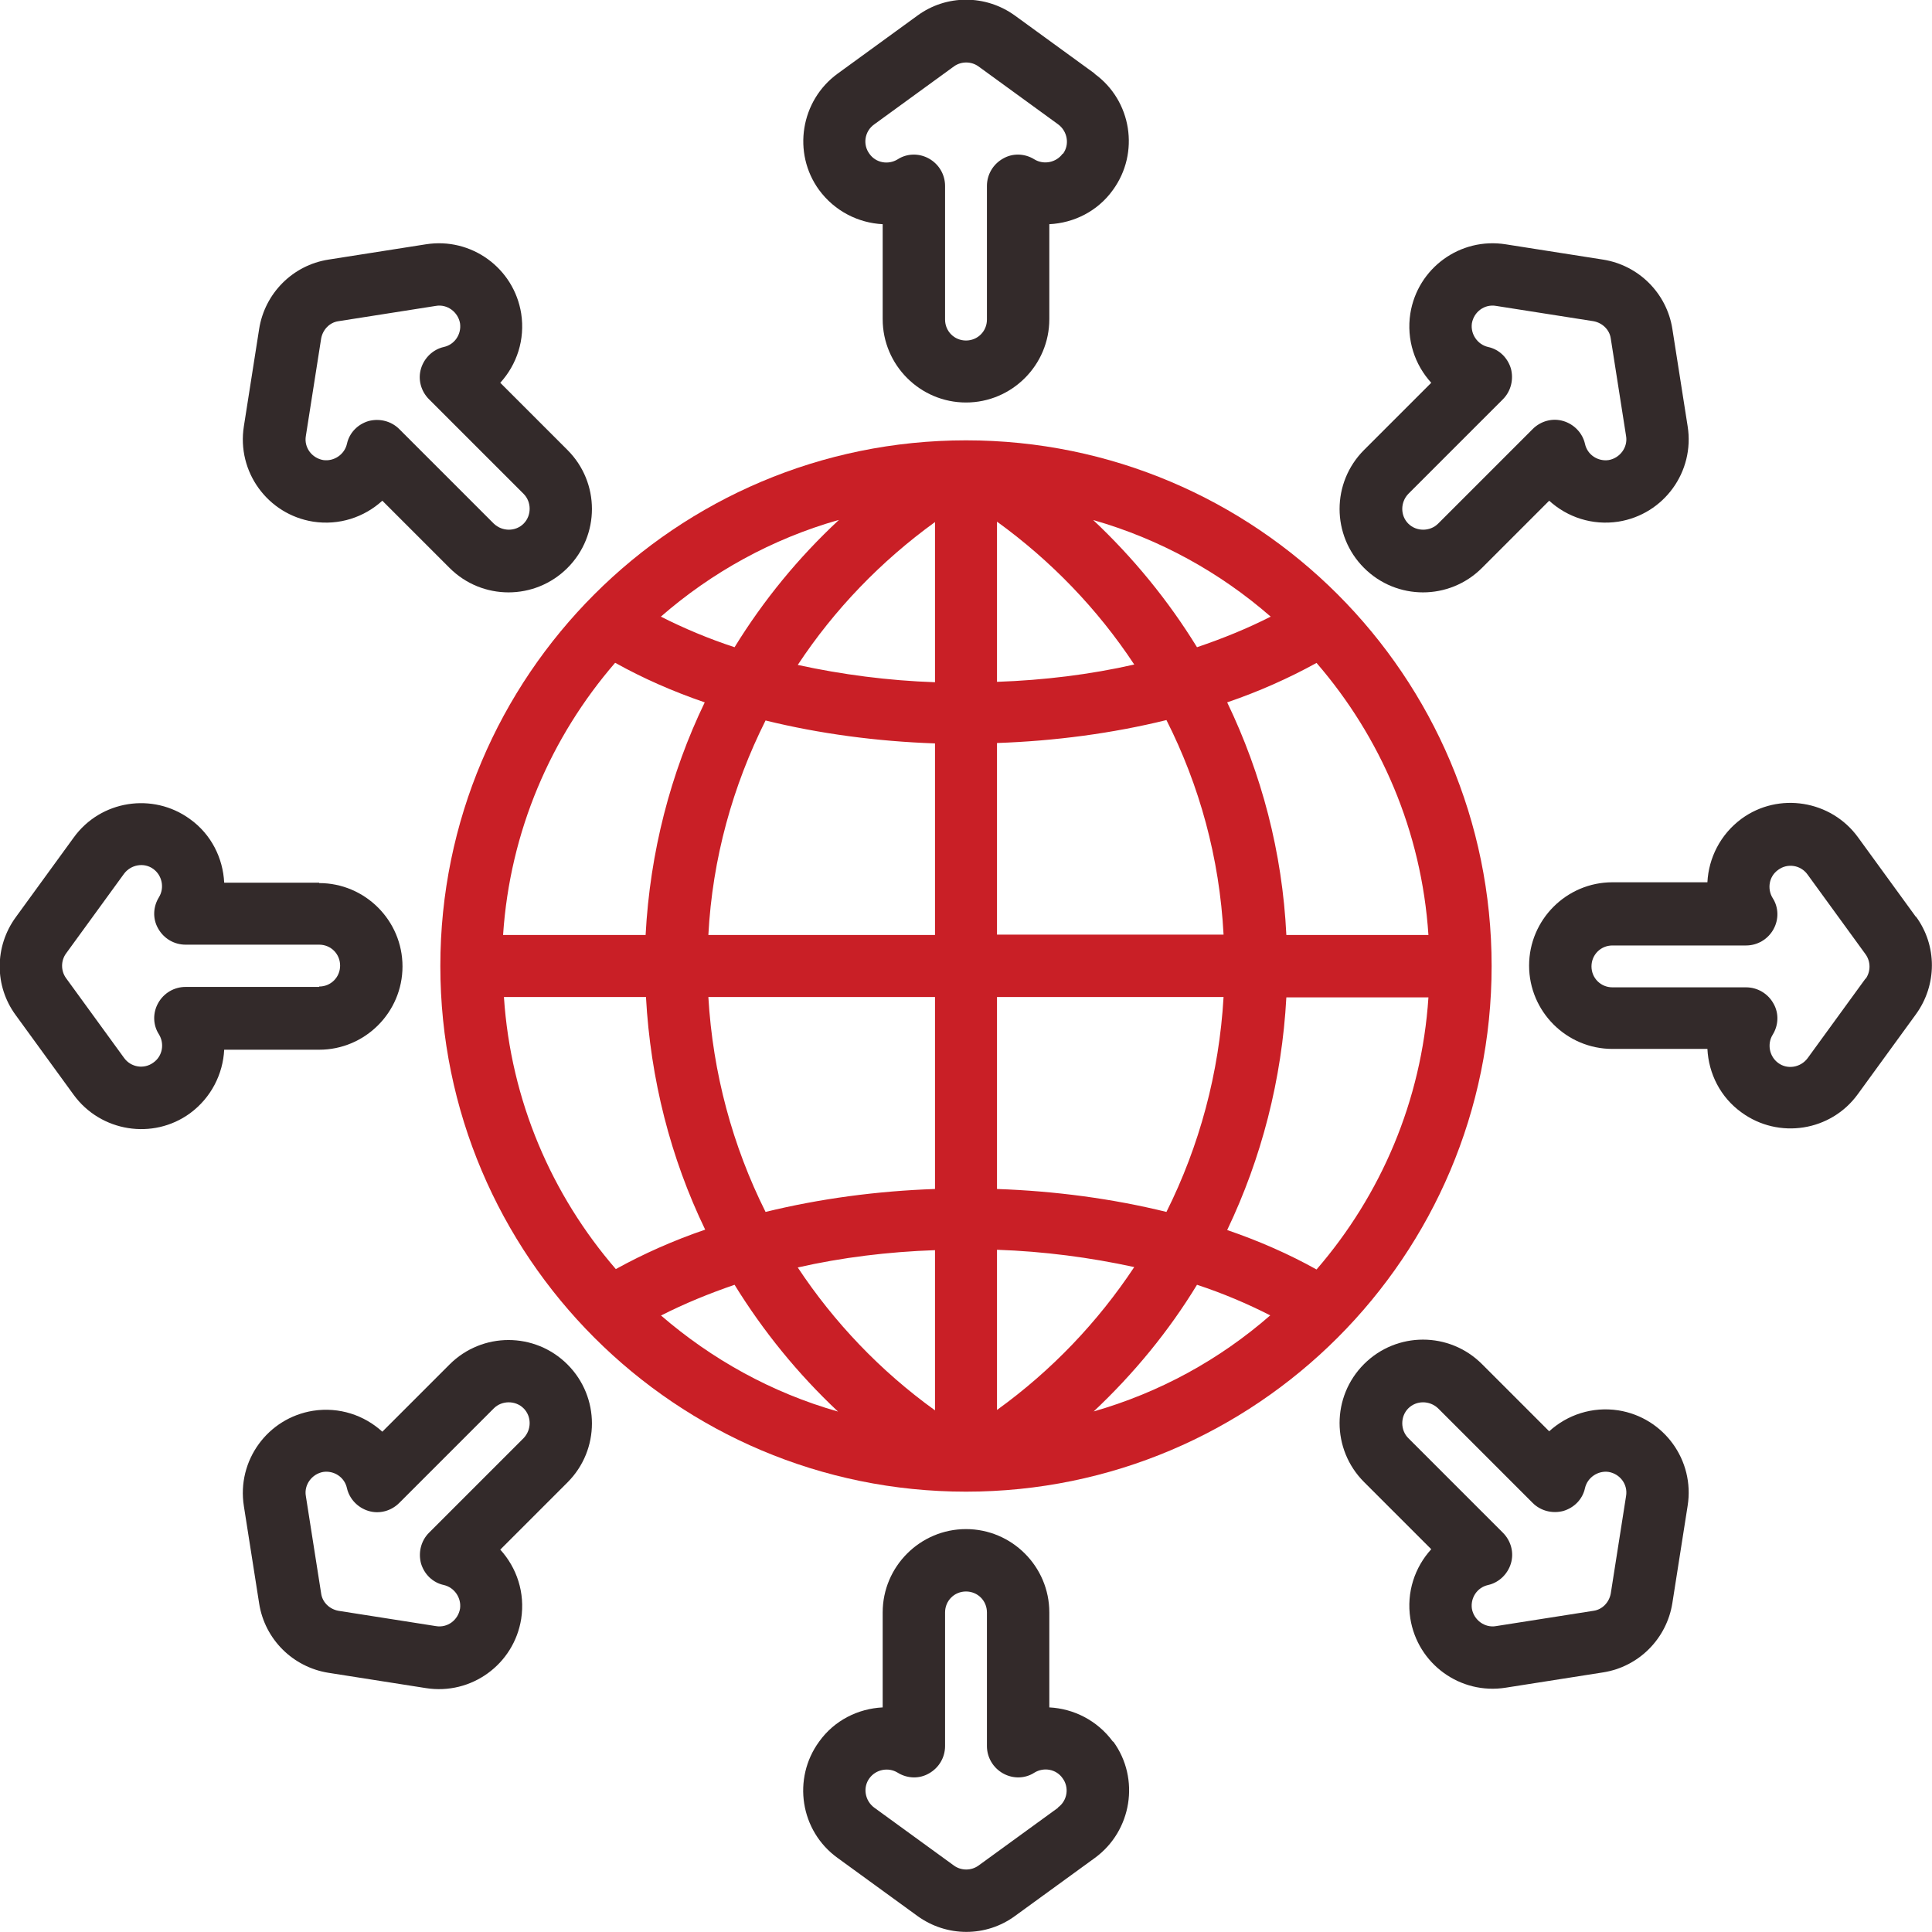
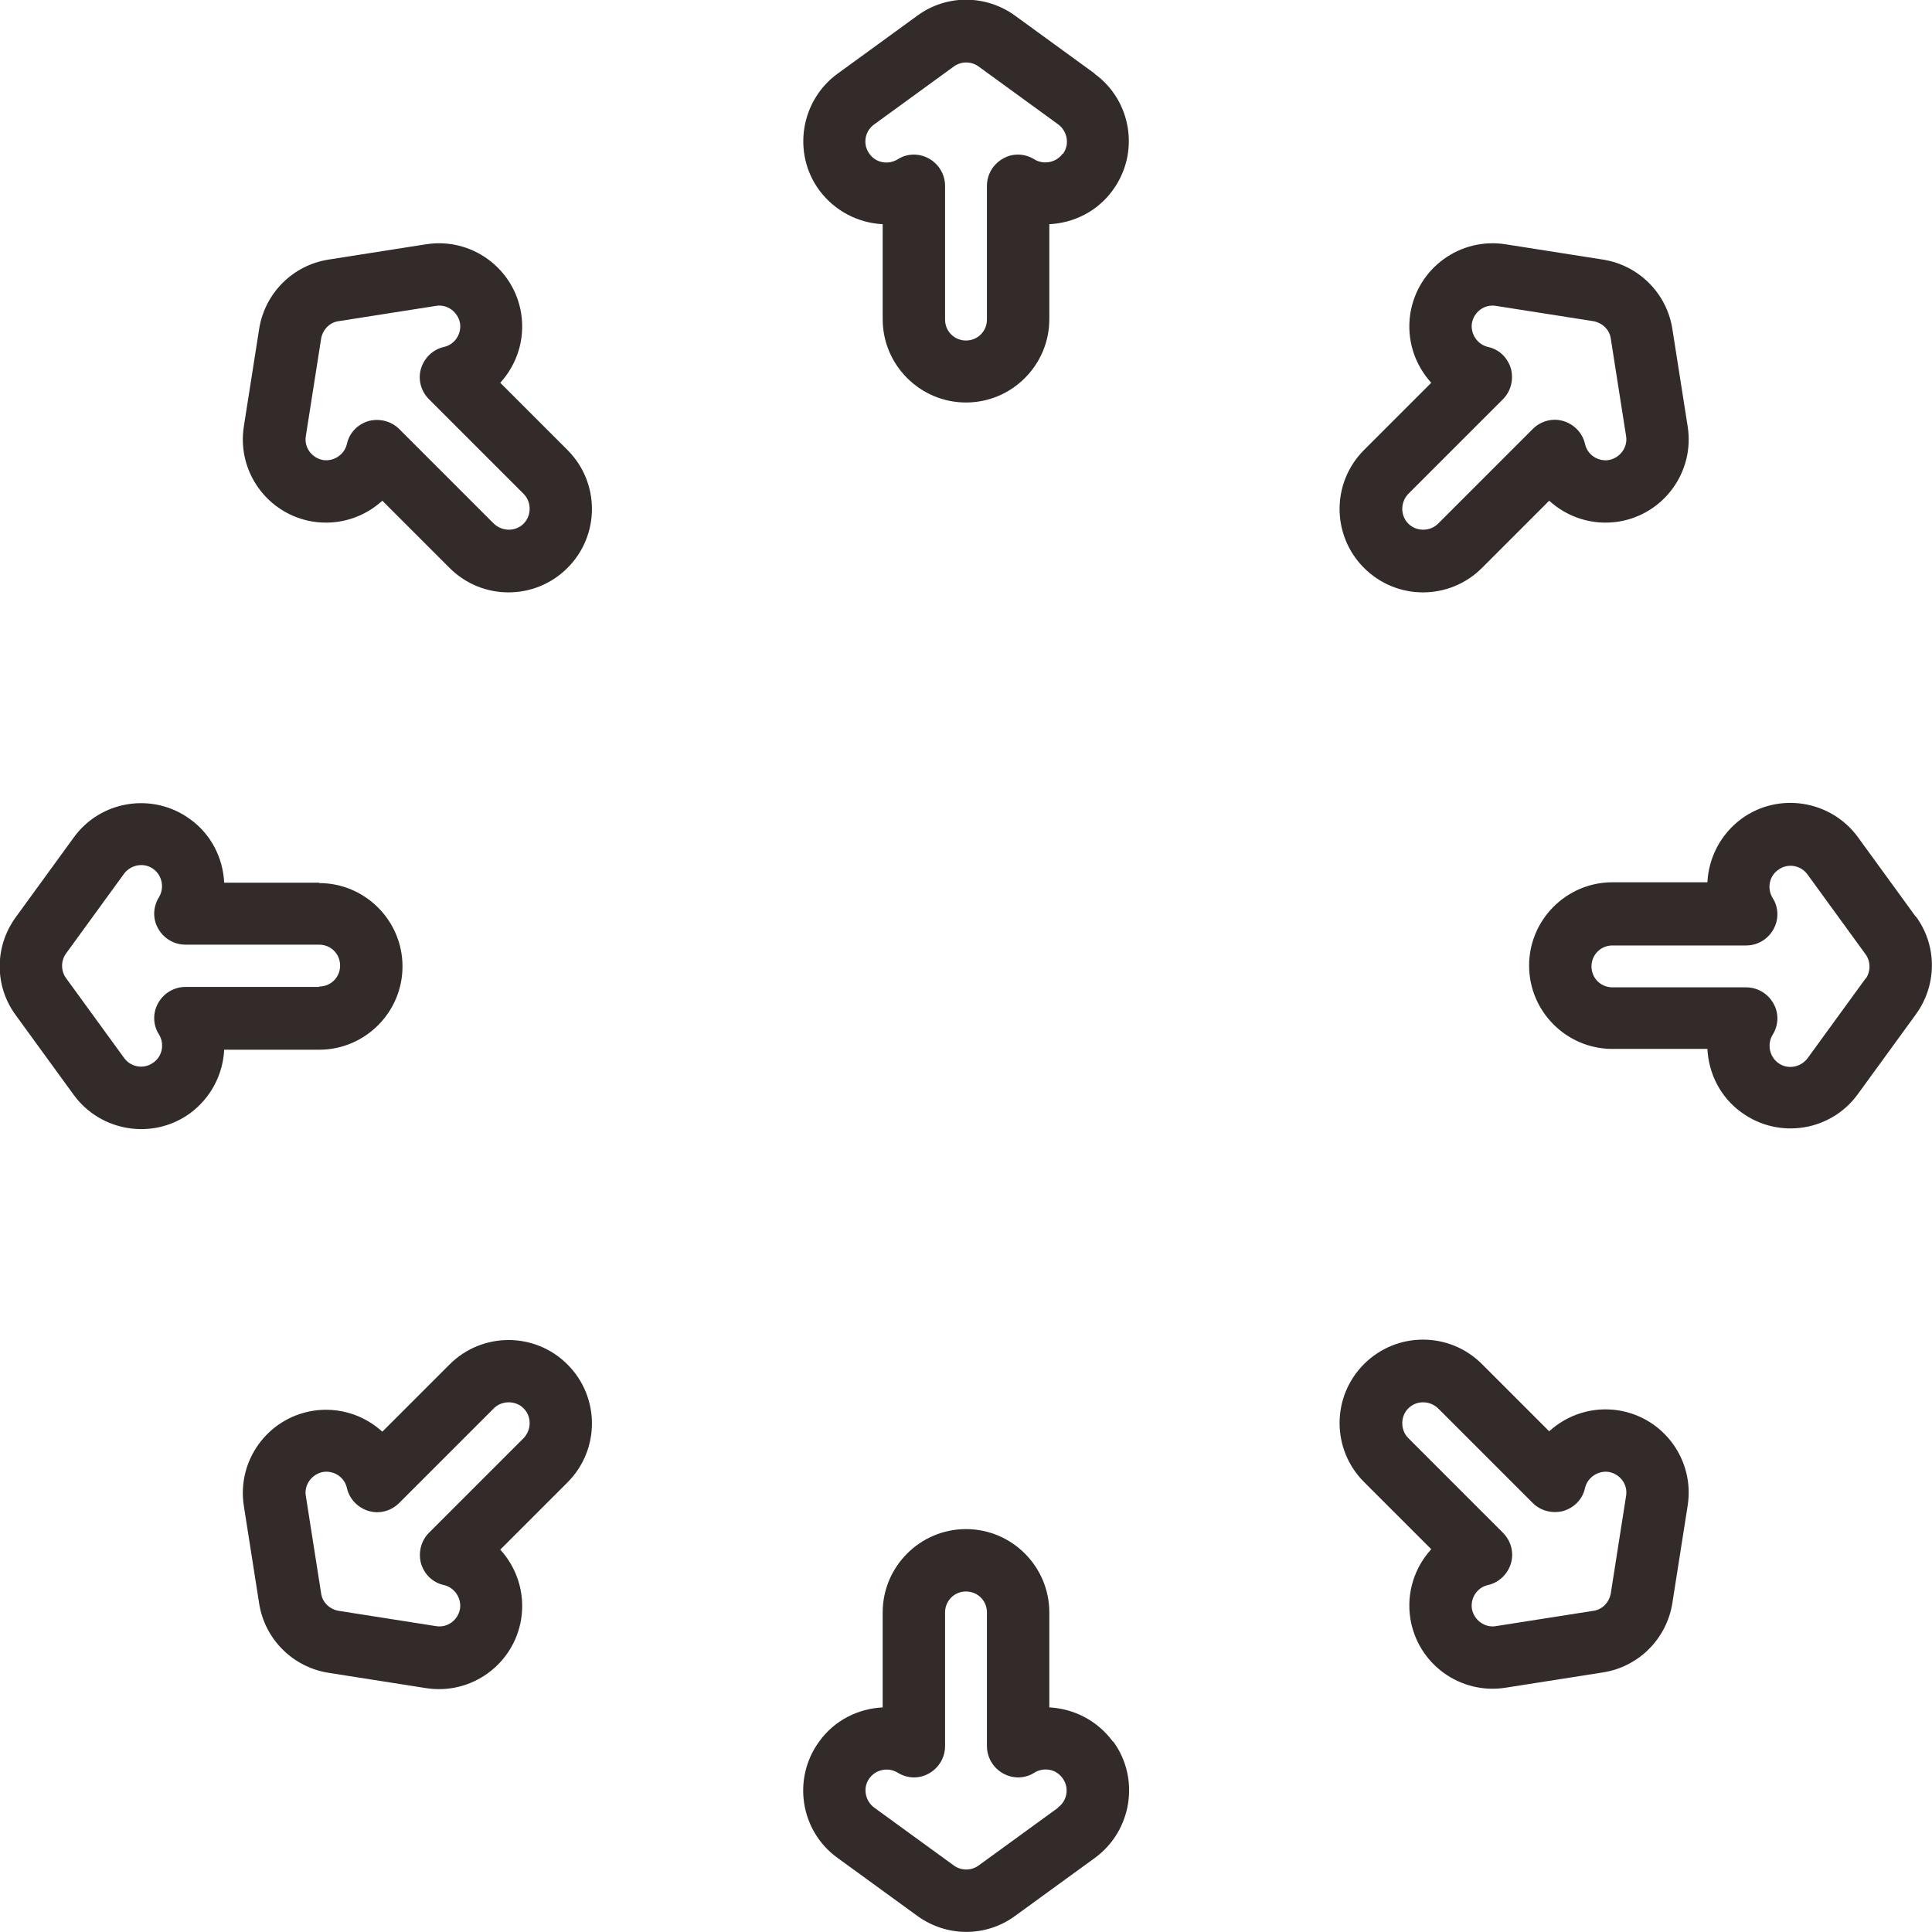
<svg xmlns="http://www.w3.org/2000/svg" width="48" height="48" viewBox="0 0 48 48" fill="none">
  <g clip-path="url(#clip0_680_25803)">
    <path fill-rule="evenodd" clip-rule="evenodd" d="M27.2 1.83L25.22 0.39C24.49 -0.14 23.51 -0.14 22.79 0.39L20.81 1.83C19.89 2.5 19.68 3.8 20.35 4.72C20.74 5.25 21.33 5.54 21.93 5.57V7.93C21.93 9.07 22.86 10 24 10C25.14 10 26.07 9.07 26.07 7.93V5.57C26.68 5.54 27.27 5.25 27.65 4.72C28.32 3.8 28.12 2.5 27.19 1.83H27.2ZM26.4 3.82C26.24 4.04 25.93 4.1 25.7 3.96C25.46 3.81 25.16 3.8 24.92 3.94C24.67 4.08 24.52 4.34 24.52 4.62V7.94C24.52 8.23 24.29 8.46 24 8.46C23.71 8.46 23.48 8.23 23.48 7.94V4.62C23.48 4.34 23.33 4.08 23.08 3.94C22.83 3.8 22.53 3.81 22.3 3.96C22.07 4.1 21.76 4.05 21.6 3.82C21.43 3.59 21.48 3.26 21.72 3.09L23.7 1.65C23.88 1.52 24.13 1.52 24.31 1.65L26.29 3.09C26.52 3.26 26.58 3.59 26.41 3.82H26.4Z" fill="#332A2A" />
    <path fill-rule="evenodd" clip-rule="evenodd" d="M41.929 10.59L41.549 8.17C41.409 7.28 40.709 6.59 39.829 6.45L37.409 6.07C36.279 5.89 35.219 6.66 35.039 7.79C34.939 8.44 35.149 9.06 35.559 9.51L33.889 11.18C33.079 11.99 33.079 13.3 33.889 14.11C34.699 14.92 36.009 14.92 36.819 14.11L38.489 12.44C38.939 12.85 39.559 13.06 40.209 12.96C41.339 12.78 42.109 11.72 41.929 10.59ZM39.969 11.43C39.699 11.47 39.439 11.3 39.379 11.03C39.319 10.76 39.109 10.54 38.839 10.46C38.569 10.38 38.279 10.46 38.079 10.66L35.729 13.01C35.529 13.21 35.189 13.21 34.989 13.01C34.789 12.81 34.789 12.48 34.989 12.27L37.339 9.92C37.539 9.72 37.609 9.43 37.539 9.16C37.459 8.89 37.249 8.68 36.969 8.62C36.709 8.56 36.529 8.3 36.569 8.03C36.619 7.75 36.879 7.55 37.169 7.6L39.589 7.98C39.809 8.02 39.989 8.19 40.019 8.41L40.399 10.83C40.449 11.11 40.249 11.38 39.969 11.43Z" fill="#332A2A" />
    <path fill-rule="evenodd" clip-rule="evenodd" d="M47.6 22.78L46.16 20.8C45.49 19.88 44.19 19.67 43.27 20.34C42.74 20.73 42.45 21.32 42.42 21.92H40.06C38.92 21.92 37.99 22.85 37.99 23.99C37.99 25.13 38.92 26.06 40.06 26.06H42.42C42.45 26.67 42.74 27.26 43.27 27.64C44.19 28.31 45.49 28.11 46.16 27.18L47.6 25.2C48.13 24.47 48.13 23.49 47.6 22.77V22.78ZM46.35 24.31L44.91 26.29C44.74 26.52 44.41 26.58 44.18 26.41C43.96 26.25 43.9 25.94 44.04 25.71C44.19 25.47 44.2 25.17 44.06 24.93C43.92 24.68 43.66 24.53 43.38 24.53H40.06C39.77 24.53 39.54 24.3 39.54 24.01C39.54 23.72 39.77 23.49 40.06 23.49H43.38C43.66 23.49 43.92 23.34 44.06 23.09C44.2 22.84 44.19 22.54 44.04 22.31C43.9 22.08 43.95 21.77 44.18 21.61C44.41 21.44 44.74 21.49 44.91 21.73L46.35 23.71C46.48 23.89 46.48 24.14 46.35 24.32V24.31Z" fill="#332A2A" />
    <path fill-rule="evenodd" clip-rule="evenodd" d="M40.209 35.04C39.559 34.94 38.939 35.15 38.489 35.56L36.819 33.89C36.009 33.08 34.699 33.08 33.889 33.89C33.079 34.7 33.079 36.01 33.889 36.82L35.559 38.49C35.149 38.94 34.939 39.56 35.039 40.21C35.219 41.34 36.279 42.11 37.409 41.93L39.829 41.55C40.719 41.41 41.409 40.71 41.549 39.83L41.929 37.41C42.109 36.28 41.339 35.22 40.209 35.04ZM40.019 39.59C39.979 39.81 39.809 39.99 39.589 40.02L37.169 40.4C36.889 40.45 36.619 40.25 36.569 39.97C36.529 39.7 36.699 39.44 36.969 39.38C37.239 39.32 37.459 39.11 37.539 38.84C37.619 38.57 37.539 38.28 37.339 38.08L34.989 35.73C34.789 35.53 34.789 35.19 34.989 34.99C35.189 34.79 35.519 34.79 35.729 34.99L38.079 37.34C38.279 37.54 38.569 37.61 38.839 37.54C39.109 37.46 39.319 37.25 39.379 36.97C39.439 36.71 39.699 36.53 39.969 36.57C40.249 36.62 40.449 36.88 40.399 37.17L40.019 39.59Z" fill="#332A2A" />
    <path fill-rule="evenodd" clip-rule="evenodd" d="M27.65 43.27C27.26 42.74 26.67 42.45 26.07 42.42V40.06C26.07 38.92 25.14 37.99 24 37.99C22.86 37.99 21.93 38.92 21.93 40.06V42.42C21.32 42.45 20.73 42.74 20.351 43.27C19.68 44.19 19.88 45.49 20.81 46.16L22.791 47.6C23.52 48.13 24.5 48.13 25.22 47.6L27.201 46.16C28.12 45.49 28.33 44.19 27.66 43.27H27.65ZM26.291 44.91L24.31 46.35C24.13 46.48 23.881 46.48 23.701 46.35L21.72 44.91C21.49 44.74 21.43 44.41 21.601 44.18C21.761 43.96 22.07 43.9 22.3 44.04C22.54 44.19 22.84 44.2 23.08 44.06C23.33 43.92 23.48 43.66 23.48 43.38V40.06C23.48 39.77 23.71 39.54 24 39.54C24.291 39.54 24.52 39.77 24.52 40.06V43.38C24.52 43.66 24.671 43.92 24.921 44.06C25.171 44.2 25.471 44.19 25.701 44.04C25.93 43.9 26.24 43.95 26.4 44.18C26.57 44.41 26.52 44.74 26.28 44.91H26.291Z" fill="#332A2A" />
    <path fill-rule="evenodd" clip-rule="evenodd" d="M14.099 33.9C13.289 33.09 11.979 33.09 11.169 33.9L9.499 35.57C9.049 35.16 8.429 34.95 7.779 35.05C6.649 35.23 5.879 36.29 6.059 37.42L6.439 39.84C6.579 40.73 7.279 41.42 8.159 41.56L10.579 41.94C11.709 42.12 12.769 41.35 12.949 40.22C13.049 39.57 12.839 38.95 12.429 38.5L14.099 36.83C14.909 36.02 14.909 34.71 14.099 33.9ZM13.009 35.73L10.659 38.08C10.459 38.28 10.389 38.57 10.459 38.84C10.539 39.11 10.749 39.32 11.029 39.38C11.289 39.44 11.469 39.7 11.429 39.97C11.379 40.25 11.119 40.45 10.829 40.4L8.409 40.02C8.189 39.98 8.009 39.81 7.979 39.59L7.599 37.17C7.549 36.89 7.749 36.62 8.029 36.57C8.299 36.53 8.559 36.7 8.619 36.97C8.679 37.24 8.889 37.46 9.159 37.54C9.429 37.62 9.719 37.54 9.919 37.34L12.269 34.99C12.469 34.79 12.809 34.79 13.009 34.99C13.209 35.19 13.209 35.52 13.009 35.73Z" fill="#332A2A" />
    <path fill-rule="evenodd" clip-rule="evenodd" d="M7.93 21.93H5.57C5.54 21.32 5.25 20.73 4.72 20.35C3.8 19.68 2.5 19.88 1.83 20.81L0.39 22.79C-0.14 23.52 -0.14 24.5 0.39 25.22L1.83 27.2C2.5 28.12 3.8 28.33 4.72 27.66C5.25 27.27 5.54 26.68 5.57 26.08H7.93C9.07 26.08 10 25.15 10 24.01C10 22.87 9.07 21.94 7.93 21.94V21.93ZM7.93 24.52H4.61C4.33 24.52 4.07 24.67 3.93 24.92C3.79 25.17 3.8 25.47 3.95 25.7C4.09 25.93 4.04 26.24 3.81 26.4C3.58 26.57 3.25 26.52 3.08 26.28L1.64 24.3C1.51 24.12 1.51 23.87 1.64 23.69L3.08 21.71C3.25 21.48 3.58 21.42 3.81 21.59C4.03 21.75 4.09 22.06 3.95 22.29C3.8 22.53 3.79 22.83 3.93 23.07C4.07 23.32 4.33 23.47 4.61 23.47H7.93C8.22 23.47 8.45 23.7 8.45 23.99C8.45 24.28 8.22 24.51 7.93 24.51V24.52Z" fill="#332A2A" />
    <path fill-rule="evenodd" clip-rule="evenodd" d="M14.099 11.18L12.429 9.51C12.839 9.06 13.049 8.44 12.949 7.79C12.769 6.66 11.709 5.89 10.579 6.07L8.159 6.45C7.269 6.59 6.579 7.29 6.439 8.17L6.059 10.59C5.879 11.72 6.649 12.78 7.779 12.96C8.429 13.06 9.049 12.85 9.499 12.44L11.169 14.11C11.979 14.92 13.289 14.92 14.099 14.11C14.909 13.3 14.909 11.99 14.099 11.18ZM13.009 13.01C12.809 13.21 12.479 13.21 12.269 13.01L9.919 10.66C9.719 10.46 9.429 10.39 9.159 10.46C8.889 10.54 8.679 10.75 8.619 11.03C8.559 11.29 8.299 11.47 8.029 11.43C7.749 11.38 7.549 11.12 7.599 10.83L7.979 8.41C8.019 8.19 8.189 8.01 8.409 7.98L10.829 7.6C11.109 7.55 11.379 7.75 11.429 8.03C11.469 8.3 11.299 8.56 11.029 8.62C10.759 8.68 10.539 8.89 10.459 9.16C10.379 9.43 10.459 9.72 10.659 9.92L13.009 12.27C13.209 12.47 13.209 12.81 13.009 13.01Z" fill="#332A2A" />
-     <path fill-rule="evenodd" clip-rule="evenodd" d="M24 10.94C16.79 10.94 10.94 16.79 10.94 24C10.94 31.21 16.79 37.06 24 37.06C31.209 37.06 37.059 31.21 37.059 24C37.059 16.79 31.209 10.94 24 10.94ZM20.84 12.92C19.84 13.85 18.97 14.91 18.25 16.08C17.61 15.87 16.989 15.61 16.419 15.32C17.68 14.22 19.18 13.39 20.829 12.92H20.84ZM15.29 16.47C15.97 16.85 16.72 17.18 17.509 17.45C16.66 19.21 16.149 21.17 16.04 23.23H12.499C12.669 20.65 13.69 18.31 15.28 16.47H15.29ZM12.509 24.77H16.049C16.16 26.81 16.66 28.77 17.52 30.55C16.73 30.82 15.989 31.15 15.3 31.53C13.71 29.69 12.69 27.35 12.52 24.77H12.509ZM16.43 32.68C17 32.39 17.61 32.14 18.25 31.92C18.959 33.07 19.82 34.13 20.82 35.07C19.169 34.6 17.68 33.77 16.419 32.68H16.43ZM23.23 35.04C21.869 34.06 20.72 32.85 19.82 31.49C20.919 31.24 22.07 31.1 23.23 31.06V35.04ZM23.23 29.54C21.79 29.59 20.369 29.78 19.02 30.11C18.2 28.47 17.709 26.66 17.599 24.77H23.23V29.54ZM23.23 23.23H17.599C17.7 21.32 18.209 19.52 19.02 17.9C20.36 18.23 21.79 18.42 23.23 18.47V23.23ZM23.23 16.95C22.07 16.91 20.919 16.76 19.82 16.52C20.73 15.14 21.89 13.94 23.23 12.97V16.95ZM35.489 23.23H31.959C31.86 21.17 31.34 19.22 30.489 17.45C31.279 17.18 32.02 16.85 32.709 16.47C34.3 18.31 35.319 20.65 35.489 23.23ZM31.57 15.32C31 15.61 30.39 15.86 29.739 16.08C29.02 14.91 28.149 13.85 27.16 12.92C28.809 13.39 30.309 14.22 31.57 15.32ZM24.77 12.96C26.11 13.93 27.27 15.13 28.18 16.51C27.079 16.76 25.93 16.9 24.77 16.94V12.95V12.96ZM24.77 18.46C26.209 18.41 27.64 18.22 28.98 17.89C29.799 19.51 30.299 21.31 30.399 23.22H24.77V18.46ZM24.77 24.77H30.399C30.29 26.66 29.799 28.47 28.98 30.11C27.64 29.78 26.209 29.59 24.77 29.54V24.77ZM24.77 35.04V31.05C25.93 31.09 27.079 31.24 28.18 31.48C27.279 32.84 26.13 34.05 24.77 35.03V35.04ZM27.169 35.07C28.169 34.13 29.04 33.07 29.739 31.92C30.38 32.13 30.989 32.39 31.559 32.68C30.299 33.78 28.809 34.6 27.16 35.07H27.169ZM32.709 31.54C32.029 31.16 31.279 30.83 30.489 30.56C31.34 28.78 31.849 26.82 31.959 24.78H35.489C35.319 27.36 34.3 29.7 32.709 31.54Z" fill="#C91F26" />
  </g>
  <defs>
    <clipPath id="clip0_680_25803">
      <rect width="48" height="48" fill="white" />
    </clipPath>
  </defs>
</svg>